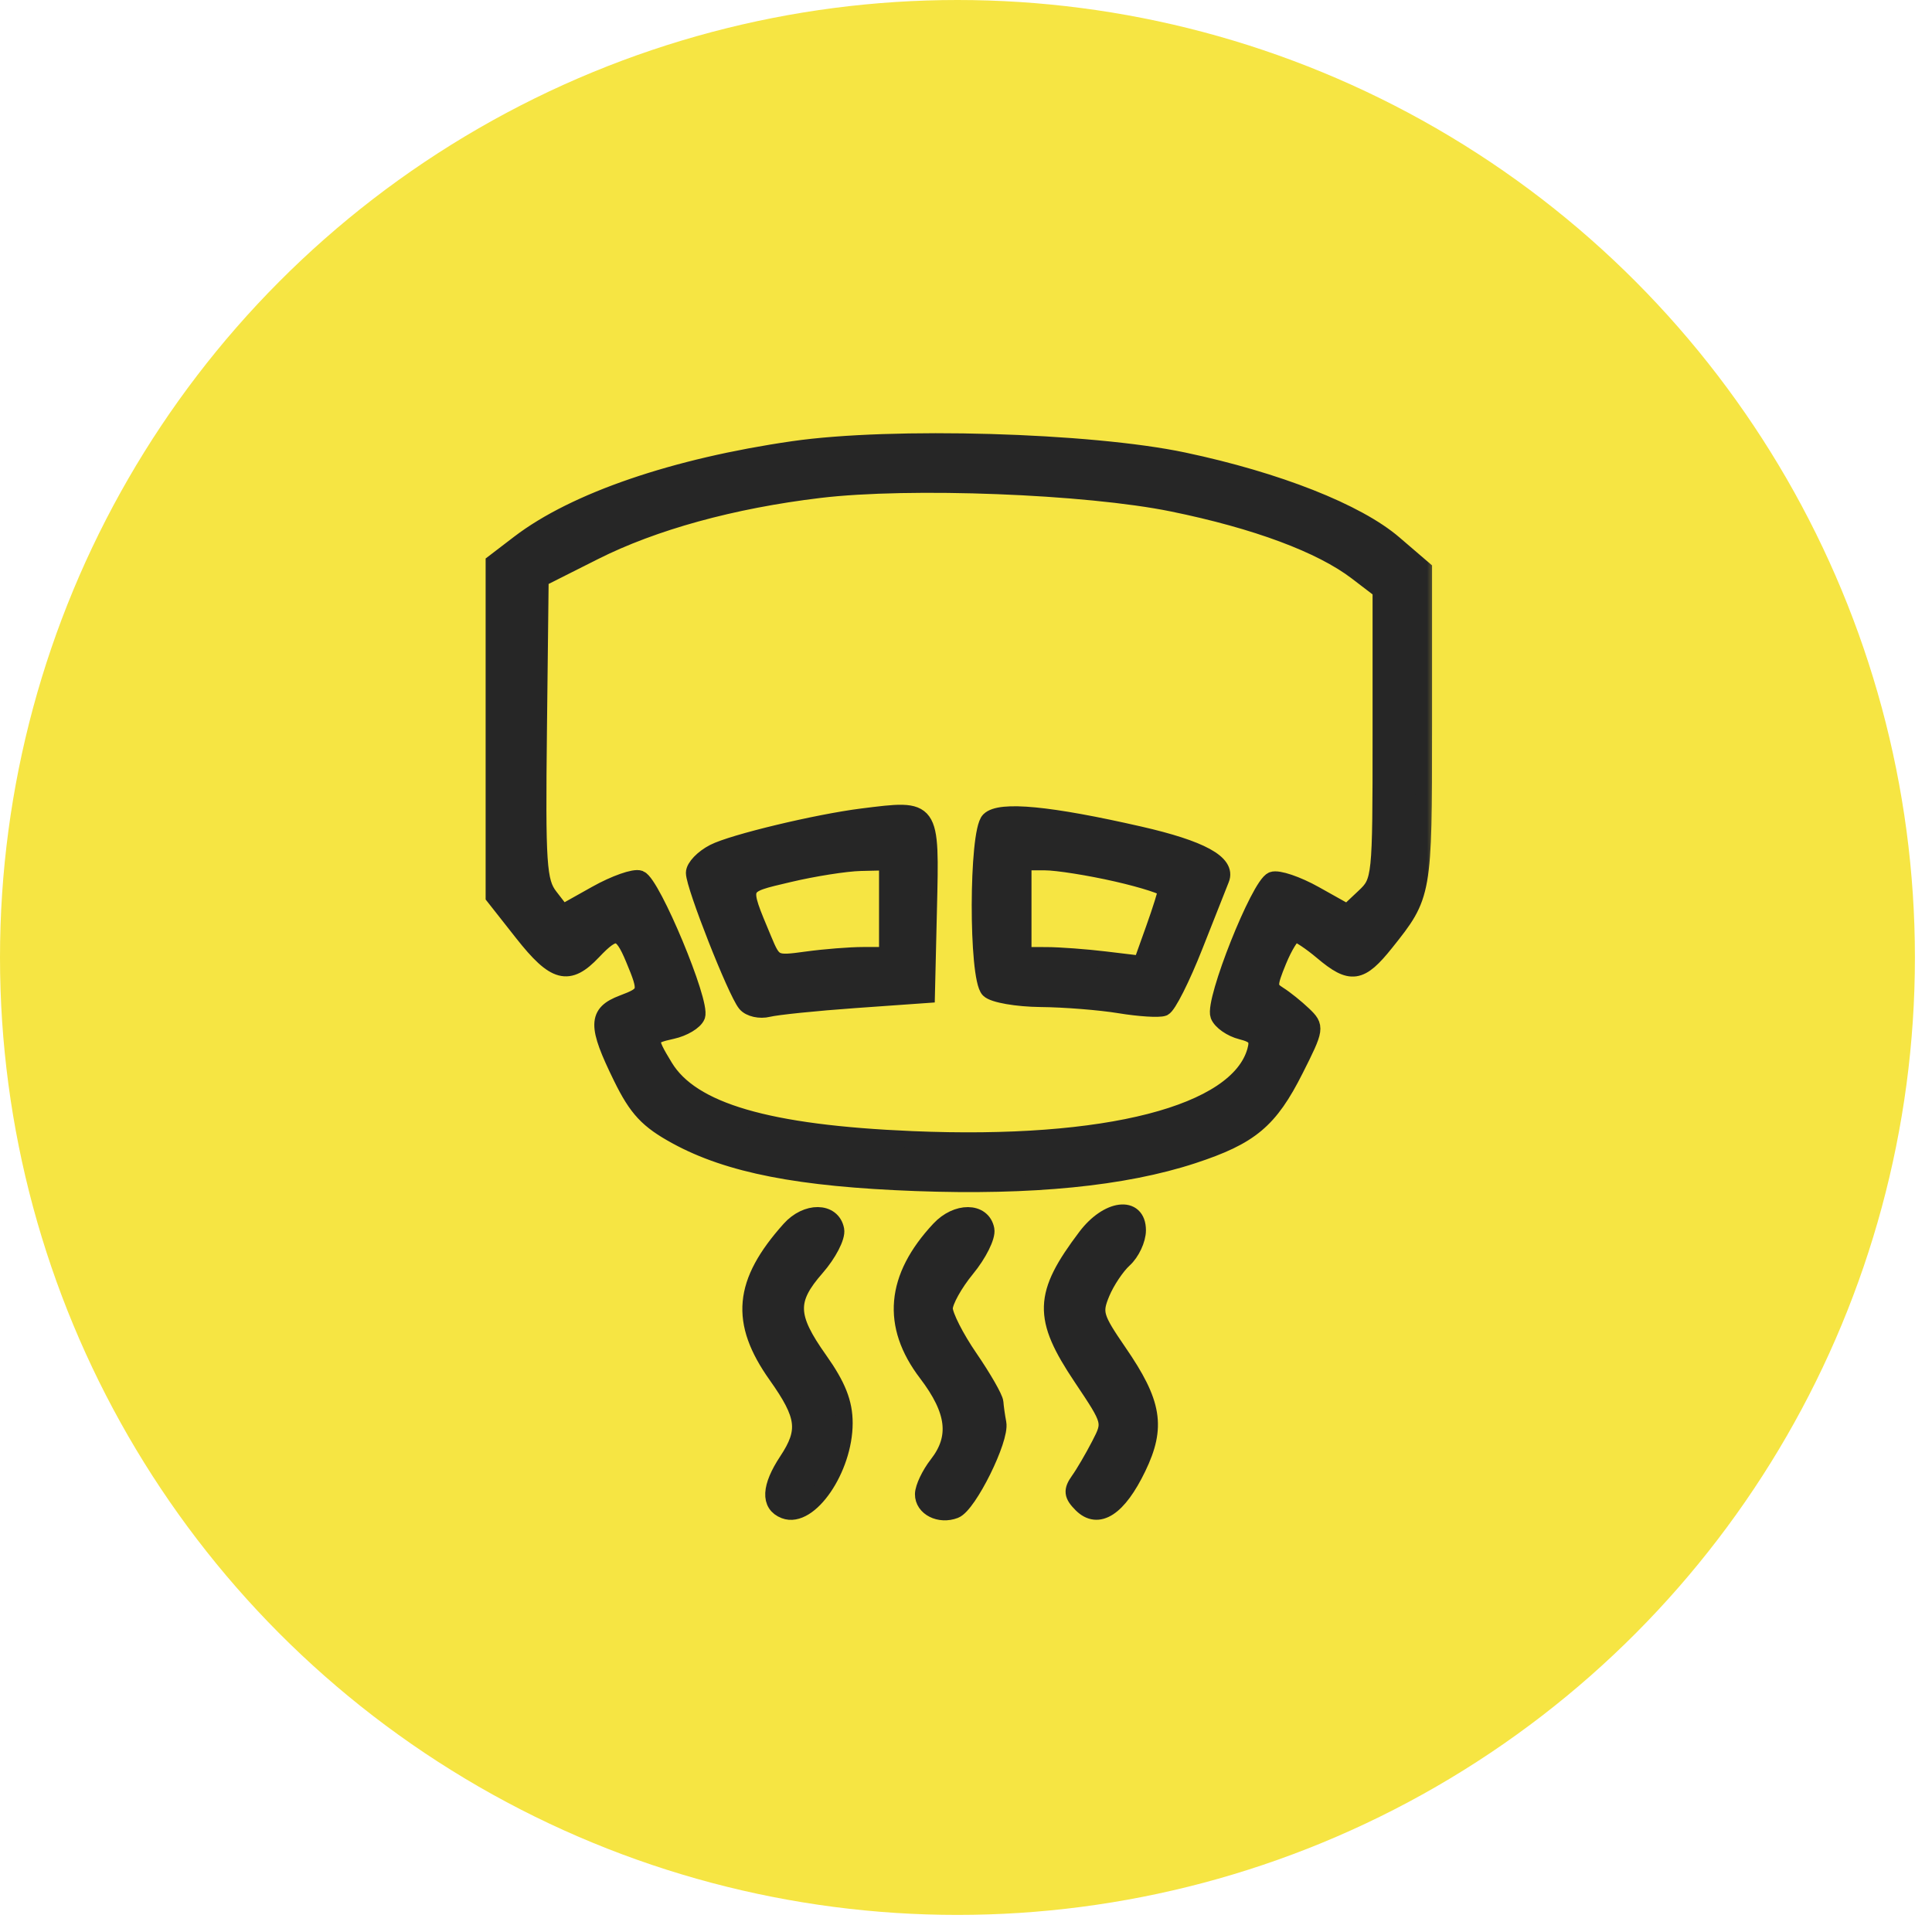
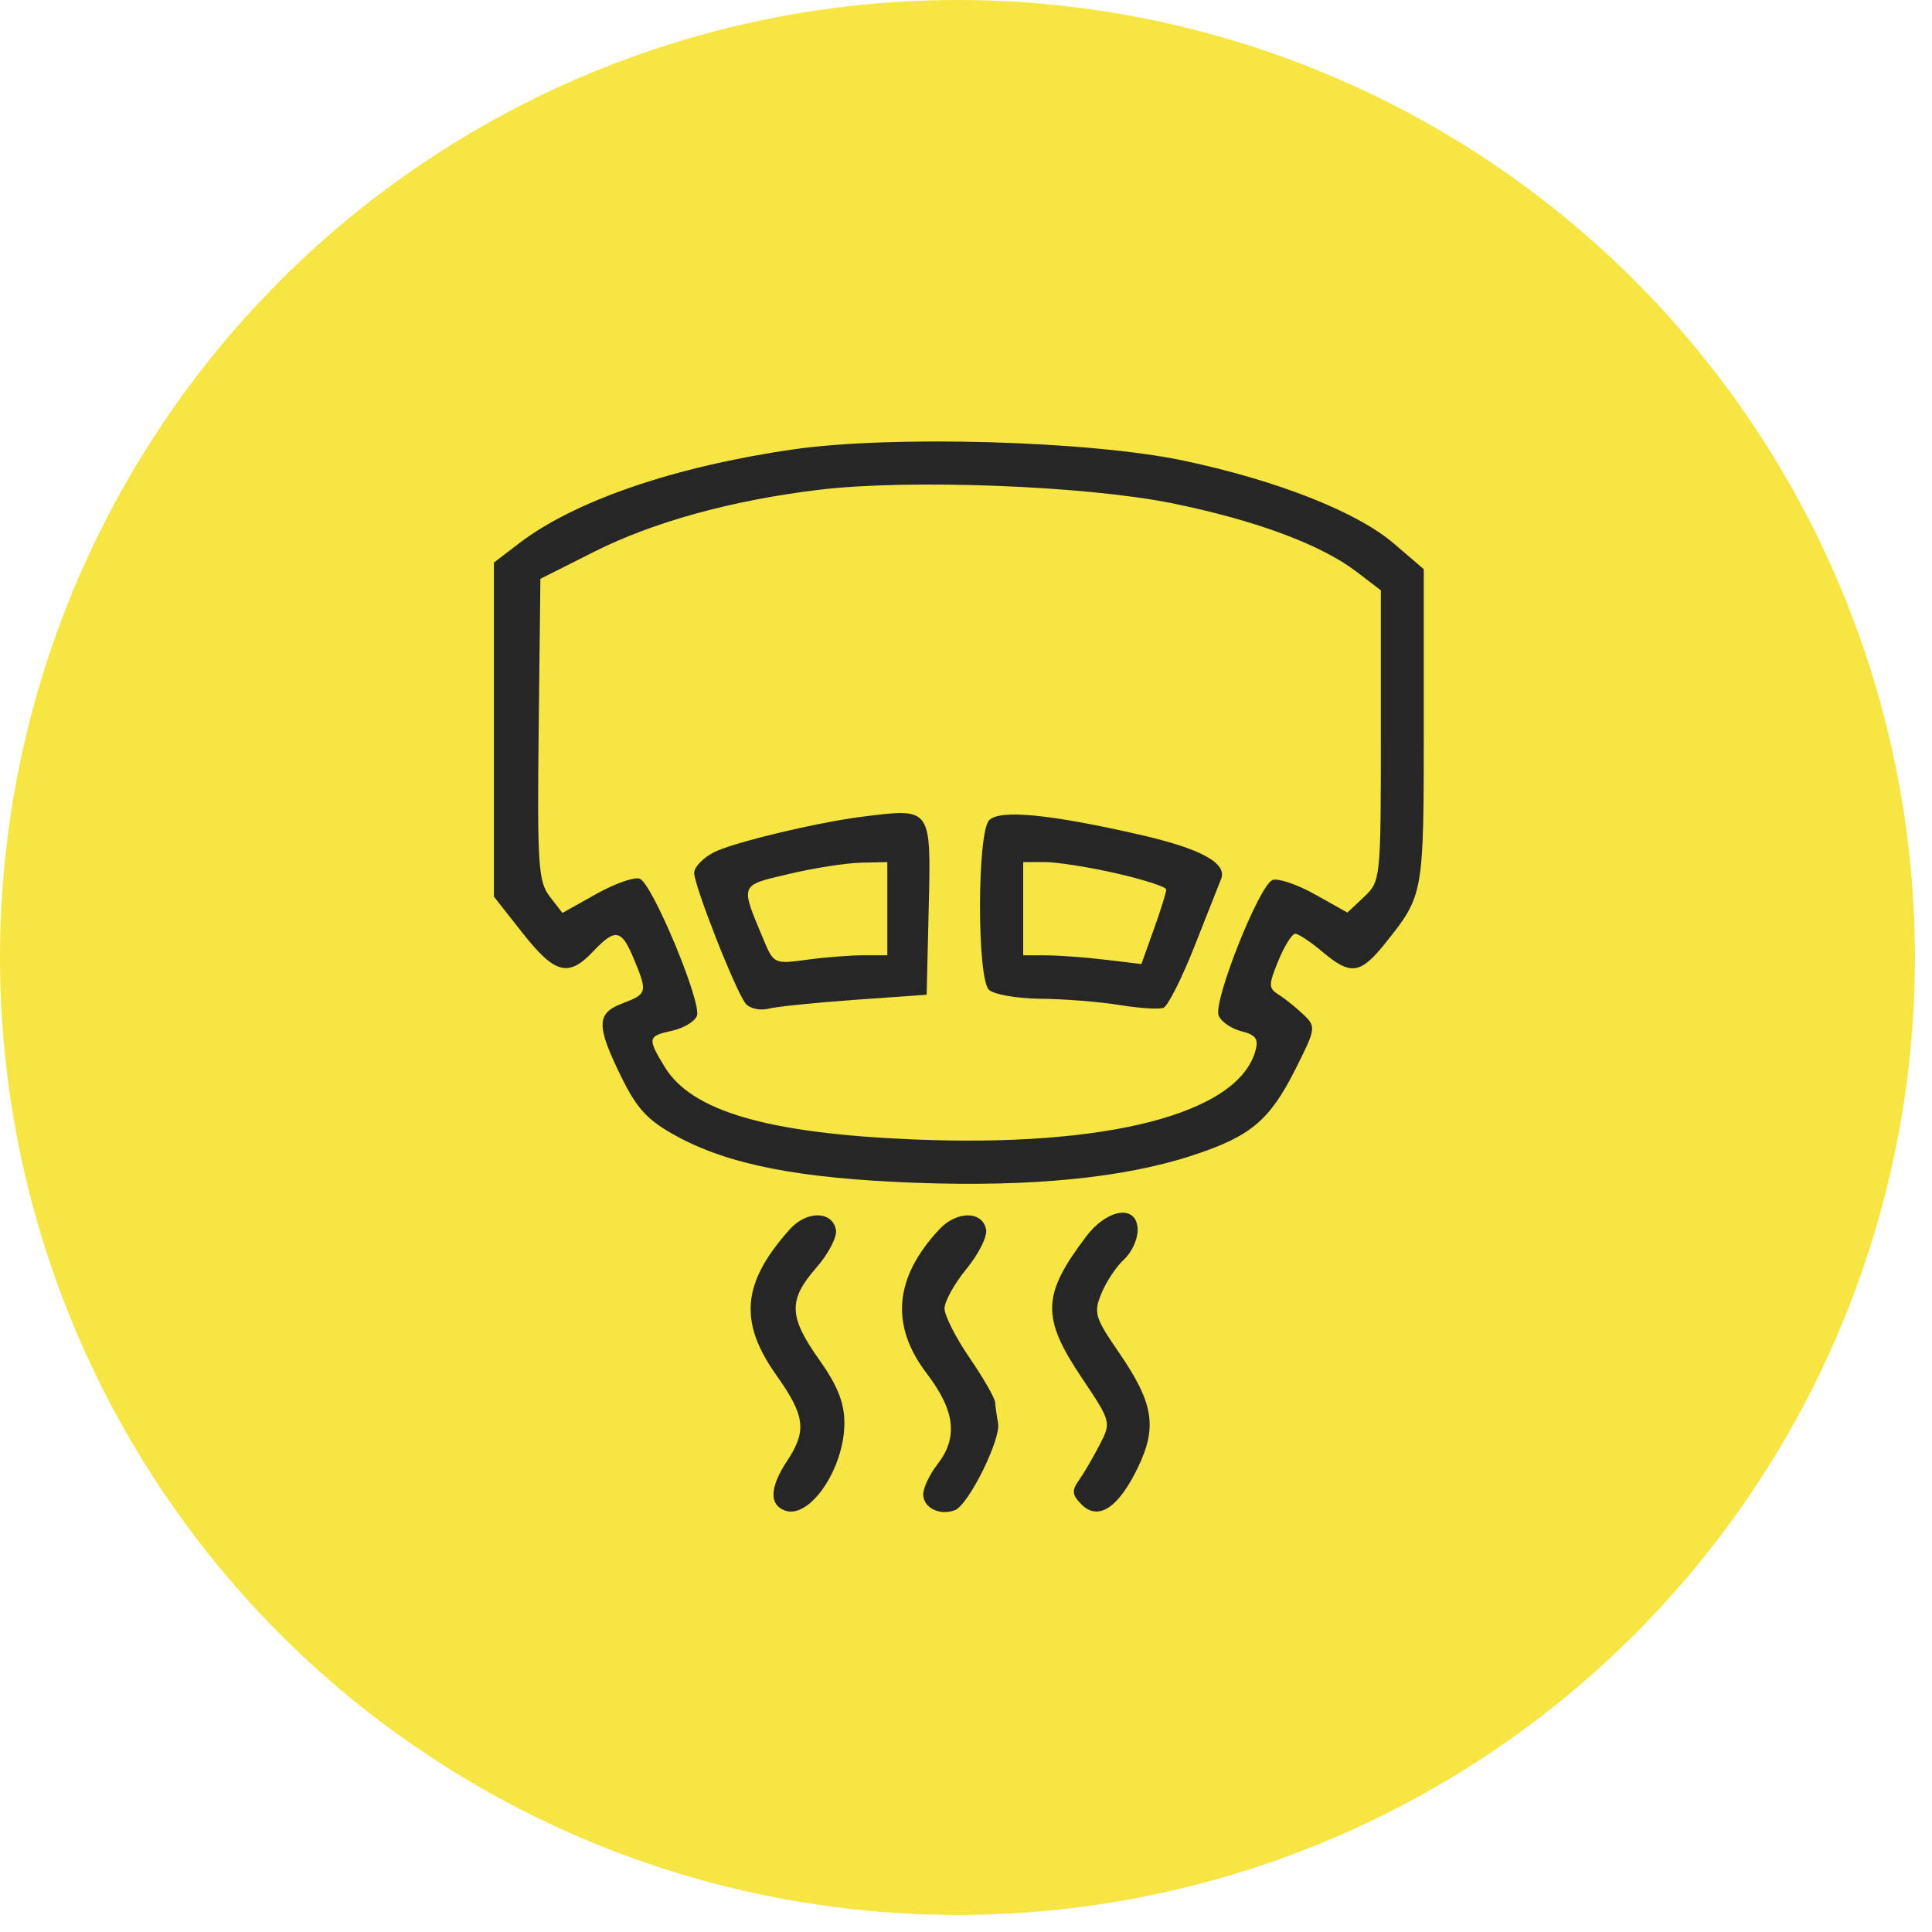
<svg xmlns="http://www.w3.org/2000/svg" width="88" height="88" viewBox="0 0 88 88" fill="none">
  <circle cx="43.611" cy="43.611" r="43.611" fill="#F6E543" />
  <mask id="path-2-outside-1_73_1577" maskUnits="userSpaceOnUse" x="21.497" y="19.109" width="44" height="51" fill="black">
-     <rect fill="white" x="21.497" y="19.109" width="44" height="51" />
-     <path fill-rule="evenodd" clip-rule="evenodd" d="M36.133 20.469C30.728 21.249 26.187 22.804 23.649 24.744L22.497 25.625V33.233V40.84L23.807 42.503C25.274 44.363 25.892 44.525 27.011 43.343C28.026 42.27 28.305 42.318 28.866 43.665C29.503 45.194 29.483 45.274 28.361 45.699C27.156 46.155 27.147 46.702 28.306 49.065C29.015 50.511 29.504 51.034 30.811 51.747C33.201 53.053 36.411 53.679 41.719 53.875C46.981 54.07 51.19 53.653 54.326 52.625C56.964 51.76 57.83 51.035 59.001 48.708C59.941 46.842 59.952 46.768 59.368 46.21C59.037 45.894 58.532 45.488 58.246 45.309C57.773 45.012 57.771 44.869 58.228 43.757C58.504 43.084 58.85 42.532 58.996 42.532C59.142 42.532 59.698 42.9 60.23 43.349C61.529 44.444 61.962 44.383 63.114 42.941C64.845 40.776 64.851 40.742 64.851 33.107V25.926L63.491 24.759C61.811 23.317 58.174 21.883 53.914 20.982C49.654 20.081 40.63 19.821 36.133 20.469ZM53.412 22.928C57.213 23.704 60.174 24.807 61.8 26.05L62.896 26.888V33.51C62.896 40.028 62.884 40.144 62.135 40.849L61.373 41.566L59.894 40.738C59.081 40.282 58.21 39.988 57.959 40.084C57.358 40.316 55.256 45.598 55.506 46.251C55.613 46.53 56.078 46.854 56.539 46.97C57.206 47.138 57.337 47.323 57.179 47.878C56.365 50.739 50.408 52.272 41.556 51.898C34.956 51.62 31.5 50.609 30.279 48.601C29.477 47.283 29.495 47.194 30.614 46.948C31.137 46.833 31.645 46.529 31.743 46.273C31.974 45.67 29.713 40.244 29.139 40.024C28.899 39.931 28.008 40.244 27.16 40.719L25.618 41.583L25.038 40.833C24.518 40.16 24.466 39.374 24.536 33.224L24.614 26.365L27.058 25.134C29.759 23.773 33.348 22.784 37.321 22.307C41.418 21.814 49.484 22.125 53.412 22.928ZM39.275 37.2C37.224 37.457 33.373 38.38 32.515 38.822C32.022 39.075 31.619 39.496 31.619 39.756C31.619 40.352 33.517 45.17 33.965 45.714C34.15 45.937 34.613 46.041 34.996 45.945C35.378 45.85 37.158 45.667 38.95 45.54L42.208 45.309L42.3 41.415C42.41 36.743 42.453 36.803 39.275 37.2ZM45.056 37.358C44.507 37.908 44.495 44.532 45.042 45.08C45.257 45.296 46.32 45.481 47.404 45.492C48.488 45.502 50.106 45.631 51 45.778C51.894 45.925 52.79 45.981 52.993 45.904C53.195 45.826 53.834 44.558 54.414 43.086C54.994 41.614 55.535 40.245 55.617 40.043C55.913 39.316 54.707 38.657 51.905 38.017C47.816 37.083 45.548 36.864 45.056 37.358ZM40.416 41.389V43.512H39.321C38.719 43.512 37.556 43.604 36.736 43.717C35.275 43.918 35.237 43.9 34.774 42.79C33.71 40.237 33.668 40.346 35.922 39.811C37.05 39.543 38.522 39.311 39.194 39.295L40.416 39.266V41.389ZM50.859 39.782C52.103 40.066 53.123 40.397 53.123 40.517C53.124 40.638 52.87 41.451 52.557 42.324L51.99 43.911L50.356 43.715C49.459 43.606 48.247 43.517 47.665 43.515L46.606 43.512V41.389V39.266H47.601C48.148 39.266 49.614 39.498 50.859 39.782ZM35.975 55.992C33.797 58.424 33.634 60.201 35.366 62.643C36.673 64.487 36.759 65.17 35.854 66.539C35.066 67.733 35.025 68.524 35.739 68.798C36.866 69.232 38.461 66.899 38.461 64.817C38.461 63.895 38.151 63.115 37.321 61.943C35.92 59.969 35.895 59.211 37.183 57.741C37.735 57.111 38.137 56.334 38.076 56.015C37.911 55.149 36.741 55.136 35.975 55.992ZM42.788 55.992C40.731 58.193 40.539 60.362 42.208 62.553C43.506 64.258 43.65 65.48 42.696 66.702C42.346 67.152 42.056 67.76 42.052 68.056C42.044 68.671 42.8 69.054 43.496 68.786C44.116 68.547 45.601 65.55 45.461 64.82C45.401 64.508 45.342 64.086 45.328 63.881C45.314 63.677 44.789 62.762 44.162 61.847C43.535 60.934 43.022 59.922 43.022 59.599C43.022 59.276 43.473 58.464 44.023 57.794C44.574 57.125 44.976 56.32 44.916 56.005C44.753 55.15 43.581 55.142 42.788 55.992ZM49.465 56.332C47.461 58.983 47.429 60.005 49.266 62.746C50.618 64.766 50.621 64.775 50.082 65.819C49.785 66.395 49.361 67.12 49.138 67.431C48.809 67.893 48.831 68.094 49.261 68.525C50.02 69.285 50.94 68.686 51.824 66.854C52.725 64.988 52.547 63.907 50.954 61.589C49.866 60.004 49.805 59.794 50.174 58.9C50.395 58.367 50.855 57.677 51.197 57.367C51.539 57.056 51.819 56.458 51.819 56.037C51.819 54.848 50.458 55.019 49.465 56.332Z" />
-   </mask>
+     </mask>
  <path fill-rule="evenodd" clip-rule="evenodd" d="M36.133 20.469C30.728 21.249 26.187 22.804 23.649 24.744L22.497 25.625V33.233V40.84L23.807 42.503C25.274 44.363 25.892 44.525 27.011 43.343C28.026 42.27 28.305 42.318 28.866 43.665C29.503 45.194 29.483 45.274 28.361 45.699C27.156 46.155 27.147 46.702 28.306 49.065C29.015 50.511 29.504 51.034 30.811 51.747C33.201 53.053 36.411 53.679 41.719 53.875C46.981 54.07 51.19 53.653 54.326 52.625C56.964 51.76 57.83 51.035 59.001 48.708C59.941 46.842 59.952 46.768 59.368 46.21C59.037 45.894 58.532 45.488 58.246 45.309C57.773 45.012 57.771 44.869 58.228 43.757C58.504 43.084 58.85 42.532 58.996 42.532C59.142 42.532 59.698 42.9 60.23 43.349C61.529 44.444 61.962 44.383 63.114 42.941C64.845 40.776 64.851 40.742 64.851 33.107V25.926L63.491 24.759C61.811 23.317 58.174 21.883 53.914 20.982C49.654 20.081 40.63 19.821 36.133 20.469ZM53.412 22.928C57.213 23.704 60.174 24.807 61.8 26.05L62.896 26.888V33.51C62.896 40.028 62.884 40.144 62.135 40.849L61.373 41.566L59.894 40.738C59.081 40.282 58.21 39.988 57.959 40.084C57.358 40.316 55.256 45.598 55.506 46.251C55.613 46.53 56.078 46.854 56.539 46.97C57.206 47.138 57.337 47.323 57.179 47.878C56.365 50.739 50.408 52.272 41.556 51.898C34.956 51.62 31.5 50.609 30.279 48.601C29.477 47.283 29.495 47.194 30.614 46.948C31.137 46.833 31.645 46.529 31.743 46.273C31.974 45.67 29.713 40.244 29.139 40.024C28.899 39.931 28.008 40.244 27.16 40.719L25.618 41.583L25.038 40.833C24.518 40.16 24.466 39.374 24.536 33.224L24.614 26.365L27.058 25.134C29.759 23.773 33.348 22.784 37.321 22.307C41.418 21.814 49.484 22.125 53.412 22.928ZM39.275 37.2C37.224 37.457 33.373 38.38 32.515 38.822C32.022 39.075 31.619 39.496 31.619 39.756C31.619 40.352 33.517 45.17 33.965 45.714C34.15 45.937 34.613 46.041 34.996 45.945C35.378 45.85 37.158 45.667 38.95 45.54L42.208 45.309L42.3 41.415C42.41 36.743 42.453 36.803 39.275 37.2ZM45.056 37.358C44.507 37.908 44.495 44.532 45.042 45.08C45.257 45.296 46.32 45.481 47.404 45.492C48.488 45.502 50.106 45.631 51 45.778C51.894 45.925 52.79 45.981 52.993 45.904C53.195 45.826 53.834 44.558 54.414 43.086C54.994 41.614 55.535 40.245 55.617 40.043C55.913 39.316 54.707 38.657 51.905 38.017C47.816 37.083 45.548 36.864 45.056 37.358ZM40.416 41.389V43.512H39.321C38.719 43.512 37.556 43.604 36.736 43.717C35.275 43.918 35.237 43.9 34.774 42.79C33.71 40.237 33.668 40.346 35.922 39.811C37.05 39.543 38.522 39.311 39.194 39.295L40.416 39.266V41.389ZM50.859 39.782C52.103 40.066 53.123 40.397 53.123 40.517C53.124 40.638 52.87 41.451 52.557 42.324L51.99 43.911L50.356 43.715C49.459 43.606 48.247 43.517 47.665 43.515L46.606 43.512V41.389V39.266H47.601C48.148 39.266 49.614 39.498 50.859 39.782ZM35.975 55.992C33.797 58.424 33.634 60.201 35.366 62.643C36.673 64.487 36.759 65.17 35.854 66.539C35.066 67.733 35.025 68.524 35.739 68.798C36.866 69.232 38.461 66.899 38.461 64.817C38.461 63.895 38.151 63.115 37.321 61.943C35.92 59.969 35.895 59.211 37.183 57.741C37.735 57.111 38.137 56.334 38.076 56.015C37.911 55.149 36.741 55.136 35.975 55.992ZM42.788 55.992C40.731 58.193 40.539 60.362 42.208 62.553C43.506 64.258 43.65 65.48 42.696 66.702C42.346 67.152 42.056 67.76 42.052 68.056C42.044 68.671 42.8 69.054 43.496 68.786C44.116 68.547 45.601 65.55 45.461 64.82C45.401 64.508 45.342 64.086 45.328 63.881C45.314 63.677 44.789 62.762 44.162 61.847C43.535 60.934 43.022 59.922 43.022 59.599C43.022 59.276 43.473 58.464 44.023 57.794C44.574 57.125 44.976 56.32 44.916 56.005C44.753 55.15 43.581 55.142 42.788 55.992ZM49.465 56.332C47.461 58.983 47.429 60.005 49.266 62.746C50.618 64.766 50.621 64.775 50.082 65.819C49.785 66.395 49.361 67.12 49.138 67.431C48.809 67.893 48.831 68.094 49.261 68.525C50.02 69.285 50.94 68.686 51.824 66.854C52.725 64.988 52.547 63.907 50.954 61.589C49.866 60.004 49.805 59.794 50.174 58.9C50.395 58.367 50.855 57.677 51.197 57.367C51.539 57.056 51.819 56.458 51.819 56.037C51.819 54.848 50.458 55.019 49.465 56.332Z" fill="#262626" />
  <path fill-rule="evenodd" clip-rule="evenodd" d="M36.133 20.469C30.728 21.249 26.187 22.804 23.649 24.744L22.497 25.625V33.233V40.84L23.807 42.503C25.274 44.363 25.892 44.525 27.011 43.343C28.026 42.27 28.305 42.318 28.866 43.665C29.503 45.194 29.483 45.274 28.361 45.699C27.156 46.155 27.147 46.702 28.306 49.065C29.015 50.511 29.504 51.034 30.811 51.747C33.201 53.053 36.411 53.679 41.719 53.875C46.981 54.07 51.19 53.653 54.326 52.625C56.964 51.76 57.83 51.035 59.001 48.708C59.941 46.842 59.952 46.768 59.368 46.21C59.037 45.894 58.532 45.488 58.246 45.309C57.773 45.012 57.771 44.869 58.228 43.757C58.504 43.084 58.85 42.532 58.996 42.532C59.142 42.532 59.698 42.9 60.23 43.349C61.529 44.444 61.962 44.383 63.114 42.941C64.845 40.776 64.851 40.742 64.851 33.107V25.926L63.491 24.759C61.811 23.317 58.174 21.883 53.914 20.982C49.654 20.081 40.63 19.821 36.133 20.469ZM53.412 22.928C57.213 23.704 60.174 24.807 61.8 26.05L62.896 26.888V33.51C62.896 40.028 62.884 40.144 62.135 40.849L61.373 41.566L59.894 40.738C59.081 40.282 58.21 39.988 57.959 40.084C57.358 40.316 55.256 45.598 55.506 46.251C55.613 46.53 56.078 46.854 56.539 46.97C57.206 47.138 57.337 47.323 57.179 47.878C56.365 50.739 50.408 52.272 41.556 51.898C34.956 51.62 31.5 50.609 30.279 48.601C29.477 47.283 29.495 47.194 30.614 46.948C31.137 46.833 31.645 46.529 31.743 46.273C31.974 45.67 29.713 40.244 29.139 40.024C28.899 39.931 28.008 40.244 27.16 40.719L25.618 41.583L25.038 40.833C24.518 40.16 24.466 39.374 24.536 33.224L24.614 26.365L27.058 25.134C29.759 23.773 33.348 22.784 37.321 22.307C41.418 21.814 49.484 22.125 53.412 22.928ZM39.275 37.2C37.224 37.457 33.373 38.38 32.515 38.822C32.022 39.075 31.619 39.496 31.619 39.756C31.619 40.352 33.517 45.17 33.965 45.714C34.15 45.937 34.613 46.041 34.996 45.945C35.378 45.85 37.158 45.667 38.95 45.54L42.208 45.309L42.3 41.415C42.41 36.743 42.453 36.803 39.275 37.2ZM45.056 37.358C44.507 37.908 44.495 44.532 45.042 45.08C45.257 45.296 46.32 45.481 47.404 45.492C48.488 45.502 50.106 45.631 51 45.778C51.894 45.925 52.79 45.981 52.993 45.904C53.195 45.826 53.834 44.558 54.414 43.086C54.994 41.614 55.535 40.245 55.617 40.043C55.913 39.316 54.707 38.657 51.905 38.017C47.816 37.083 45.548 36.864 45.056 37.358ZM40.416 41.389V43.512H39.321C38.719 43.512 37.556 43.604 36.736 43.717C35.275 43.918 35.237 43.9 34.774 42.79C33.71 40.237 33.668 40.346 35.922 39.811C37.05 39.543 38.522 39.311 39.194 39.295L40.416 39.266V41.389ZM50.859 39.782C52.103 40.066 53.123 40.397 53.123 40.517C53.124 40.638 52.87 41.451 52.557 42.324L51.99 43.911L50.356 43.715C49.459 43.606 48.247 43.517 47.665 43.515L46.606 43.512V41.389V39.266H47.601C48.148 39.266 49.614 39.498 50.859 39.782ZM35.975 55.992C33.797 58.424 33.634 60.201 35.366 62.643C36.673 64.487 36.759 65.17 35.854 66.539C35.066 67.733 35.025 68.524 35.739 68.798C36.866 69.232 38.461 66.899 38.461 64.817C38.461 63.895 38.151 63.115 37.321 61.943C35.92 59.969 35.895 59.211 37.183 57.741C37.735 57.111 38.137 56.334 38.076 56.015C37.911 55.149 36.741 55.136 35.975 55.992ZM42.788 55.992C40.731 58.193 40.539 60.362 42.208 62.553C43.506 64.258 43.65 65.48 42.696 66.702C42.346 67.152 42.056 67.76 42.052 68.056C42.044 68.671 42.8 69.054 43.496 68.786C44.116 68.547 45.601 65.55 45.461 64.82C45.401 64.508 45.342 64.086 45.328 63.881C45.314 63.677 44.789 62.762 44.162 61.847C43.535 60.934 43.022 59.922 43.022 59.599C43.022 59.276 43.473 58.464 44.023 57.794C44.574 57.125 44.976 56.32 44.916 56.005C44.753 55.15 43.581 55.142 42.788 55.992ZM49.465 56.332C47.461 58.983 47.429 60.005 49.266 62.746C50.618 64.766 50.621 64.775 50.082 65.819C49.785 66.395 49.361 67.12 49.138 67.431C48.809 67.893 48.831 68.094 49.261 68.525C50.02 69.285 50.94 68.686 51.824 66.854C52.725 64.988 52.547 63.907 50.954 61.589C49.866 60.004 49.805 59.794 50.174 58.9C50.395 58.367 50.855 57.677 51.197 57.367C51.539 57.056 51.819 56.458 51.819 56.037C51.819 54.848 50.458 55.019 49.465 56.332Z" stroke="#262626" stroke-width="0.754" mask="url(#path-2-outside-1_73_1577)" />
</svg>